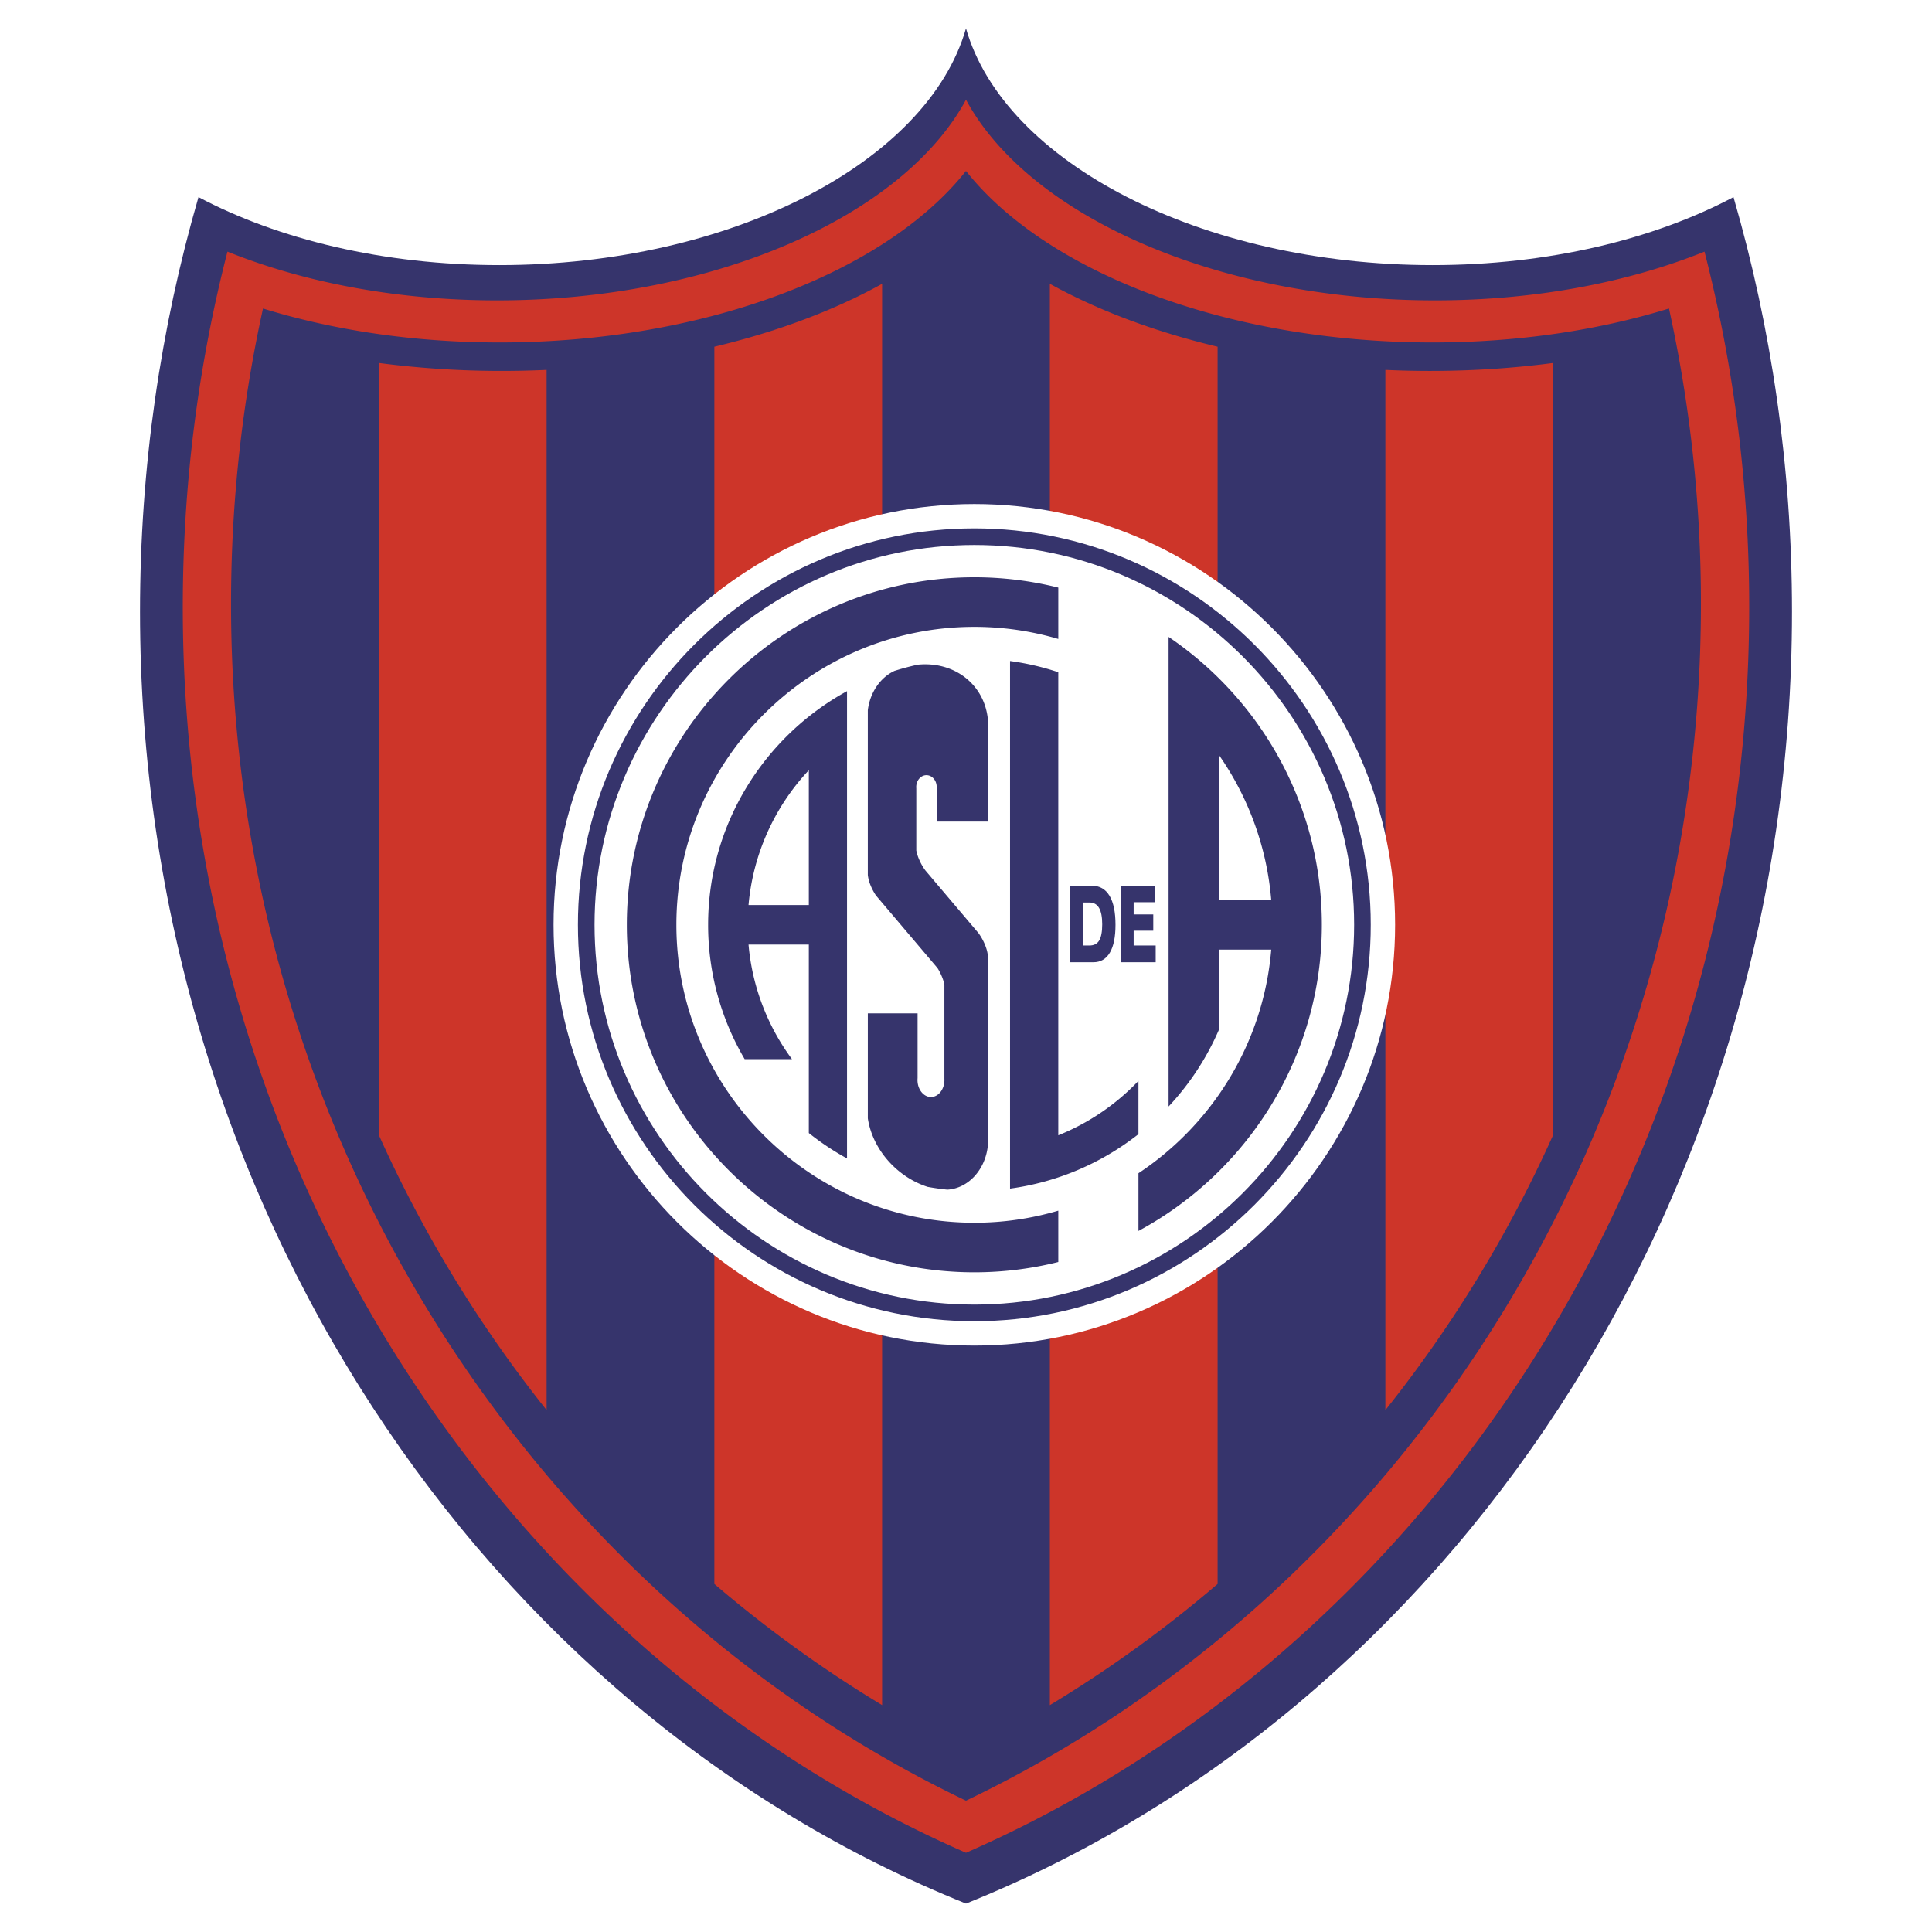
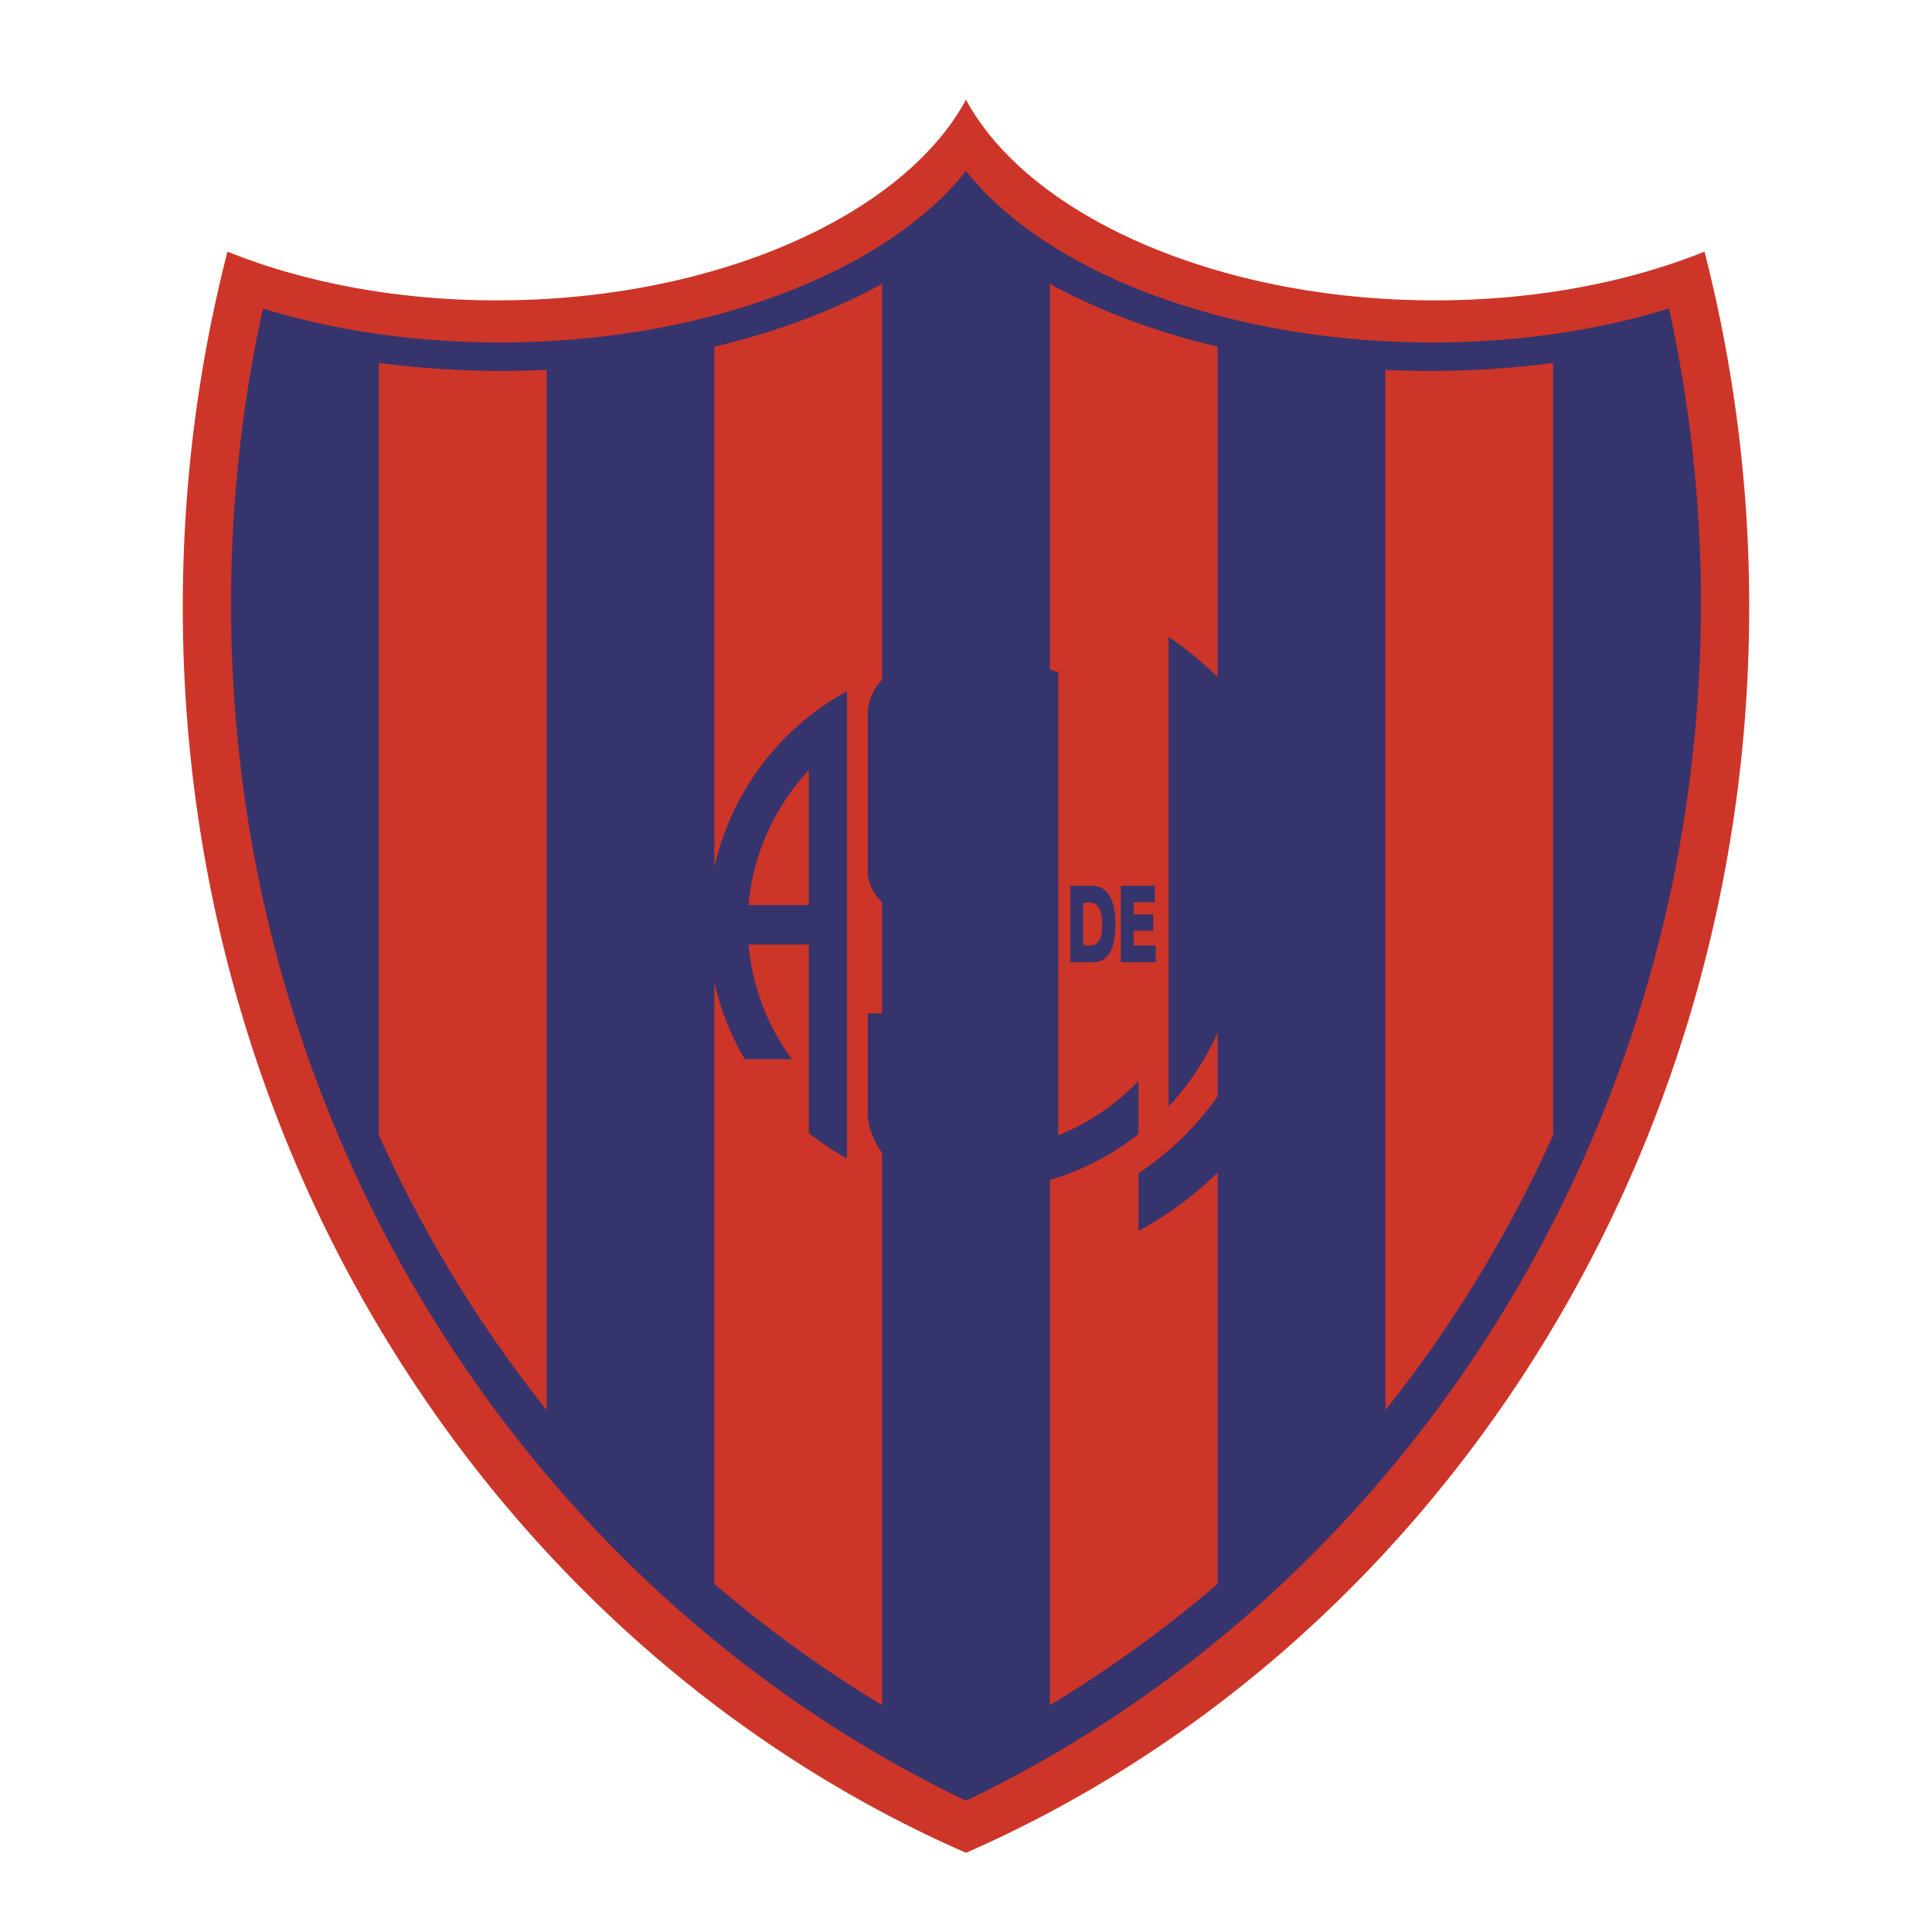
<svg xmlns="http://www.w3.org/2000/svg" width="2500" height="2500" viewBox="0 0 192.756 192.756">
  <path fill-rule="evenodd" clip-rule="evenodd" fill="#fff" d="M0 0h192.756v192.756H0V0z" />
-   <path d="M96.378 189.922c-48.002-19.271-82.409-69.83-82.409-128.906 0-14.399 2.046-28.292 5.834-41.35 7.979 4.222 18.472 6.783 30.017 6.783 23.133 0 42.741-10.278 46.557-23.615 3.815 13.337 23.425 23.615 46.558 23.615 11.545 0 22.039-2.561 30.016-6.783 3.789 13.057 5.836 26.95 5.836 41.35 0 59.076-34.406 109.634-82.409 128.906z" fill-rule="evenodd" clip-rule="evenodd" fill="#36346c" />
+   <path d="M96.378 189.922z" fill-rule="evenodd" clip-rule="evenodd" fill="#36346c" />
  <path d="M96.378 184.854c-45.758-20.039-78.142-68.24-78.142-124.288 0-12.268 1.554-24.159 4.458-35.461 7.607 3.065 16.87 4.863 26.9 4.863 21.785 0 40.554-8.477 46.783-20.021 6.229 11.545 24.999 20.021 46.784 20.021 10.029 0 19.291-1.798 26.898-4.863a142.384 142.384 0 0 1 4.459 35.461c.002 56.047-32.381 104.248-78.14 124.288z" fill-rule="evenodd" clip-rule="evenodd" fill="#cd3529" />
  <path d="M96.378 180.209C52.909 159.5 22.55 113.477 22.55 60.246c0-10.353 1.149-20.433 3.32-30.107 7.056 2.245 15.234 3.529 23.98 3.529 20.779 0 38.893-7.238 46.527-17.433 7.634 10.195 25.747 17.433 46.528 17.433 8.746 0 16.926-1.284 23.98-3.529a137.457 137.457 0 0 1 3.318 30.107c.002 53.231-30.357 99.254-73.825 119.963z" fill-rule="evenodd" clip-rule="evenodd" fill="#36346c" stroke="#cd3529" stroke-miterlimit="2.613" />
  <path d="M104.744 28.314c4.752 2.63 10.432 4.776 16.736 6.278v123.439a125.02 125.02 0 0 1-16.736 12.09V28.314zM138.219 36.904c1.471.068 2.959.103 4.459.103 4.238 0 8.35-.275 12.275-.793v77.036a128.55 128.55 0 0 1-16.734 27.439V36.904zM88.008 170.119a125.271 125.271 0 0 1-16.737-12.09V34.593c6.304-1.501 11.984-3.646 16.737-6.277v141.803zM54.535 140.686a128.688 128.688 0 0 1-16.737-27.443v-77.03a93.89 93.89 0 0 0 12.28.793c1.499 0 2.986-.035 4.457-.103v103.783z" fill-rule="evenodd" clip-rule="evenodd" fill="#cd3529" />
-   <path d="M97.209 50.287c23.123 0 41.982 18.859 41.982 41.981s-18.859 41.98-41.982 41.98c-23.122 0-41.981-18.857-41.981-41.98s18.859-41.981 41.981-41.981z" fill-rule="evenodd" clip-rule="evenodd" fill="#fff" />
-   <path d="M105.586 125.91v-5.123a29.53 29.53 0 0 1-8.377 1.205c-16.372 0-29.726-13.352-29.726-29.724 0-16.373 13.354-29.727 29.726-29.727 2.908 0 5.719.423 8.377 1.207v-5.124a34.55 34.55 0 0 0-8.377-1.029c-19.095 0-34.67 15.576-34.67 34.672 0 19.095 15.575 34.671 34.67 34.671a34.5 34.5 0 0 0 8.377-1.028z" fill-rule="evenodd" clip-rule="evenodd" fill="#36346c" />
  <path d="M100.771 65.949c1.658.224 3.268.601 4.814 1.118v46.201a22.706 22.706 0 0 0 7.998-5.428v5.314a26.451 26.451 0 0 1-12.812 5.434V65.949zM84.509 115.58a26.83 26.83 0 0 1-3.812-2.537V94.239h-6.016a22.487 22.487 0 0 0 4.333 11.431h-4.719a26.37 26.37 0 0 1-3.645-13.402c0-10.033 5.613-18.796 13.858-23.313v46.625h.001zm-3.812-25.284V76.845a22.549 22.549 0 0 0-6.016 13.452h6.016v-.001zM98.549 71.662V81.97h-5.093v-3.479h-.002c-.013-.637-.467-1.151-1.021-1.151-.562 0-1.02.53-1.02 1.18 0 .042.002.083.006.124v6.21a4.3 4.3 0 0 0 .258.839c.18.435.414.839.659 1.165l5.28 6.229c.24.322.467.721.645 1.148.162.391.258.751.289 1.046v19.089c-.268 2.357-1.962 4.205-4.036 4.322a25.865 25.865 0 0 1-1.962-.277c-3.081-.994-5.502-3.754-5.969-6.836v-10.475h4.965v6.451a2.175 2.175 0 0 0-.009.199c0 .934.603 1.695 1.343 1.695.739 0 1.343-.762 1.343-1.695 0-.043-.001-.084-.003-.125v-9.383a4.341 4.341 0 0 0-.257-.83 5.746 5.746 0 0 0-.424-.824l-6.152-7.257a5.506 5.506 0 0 1-.516-.964 3.855 3.855 0 0 1-.291-1.071V70.863c.218-1.79 1.259-3.277 2.659-3.928.76-.241 1.536-.448 2.323-.62 3.635-.36 6.592 1.942 6.985 5.347zM116.59 63.544c9.215 6.243 15.291 16.796 15.291 28.724 0 13.179-7.422 24.681-18.297 30.544v-5.758c7.387-4.9 12.475-13.01 13.248-22.313h-5.168v7.875a26.666 26.666 0 0 1-5.074 7.779V63.544zm10.242 26.249a29.537 29.537 0 0 0-5.168-14.392v14.392h5.168z" fill-rule="evenodd" clip-rule="evenodd" fill="#36346c" />
-   <path d="M97.209 53.545c21.328 0 38.723 17.395 38.723 38.723s-17.395 38.722-38.723 38.722c-21.327 0-38.721-17.395-38.721-38.722 0-21.328 17.394-38.723 38.721-38.723" fill="none" stroke="#36346c" stroke-width="1.658" stroke-miterlimit="2.613" />
  <path d="M109.654 90.587c.209.36.314.904.314 1.631 0 .742-.1 1.279-.301 1.614-.199.334-.521.501-.969.501h-.625v-4.288h.625c.427.001.745.182.956.542zm-.57 5.416c.721 0 1.27-.317 1.645-.954.377-.636.564-1.564.564-2.784 0-1.266-.199-2.229-.598-2.893s-.977-.996-1.736-.996h-2.18v7.626h2.305v.001zM111.826 96.003v-7.627h3.401v1.64h-2.122v1.219h1.957v1.624h-1.957v1.474h2.198v1.67h-3.477z" fill-rule="evenodd" clip-rule="evenodd" fill="#36346c" />
</svg>